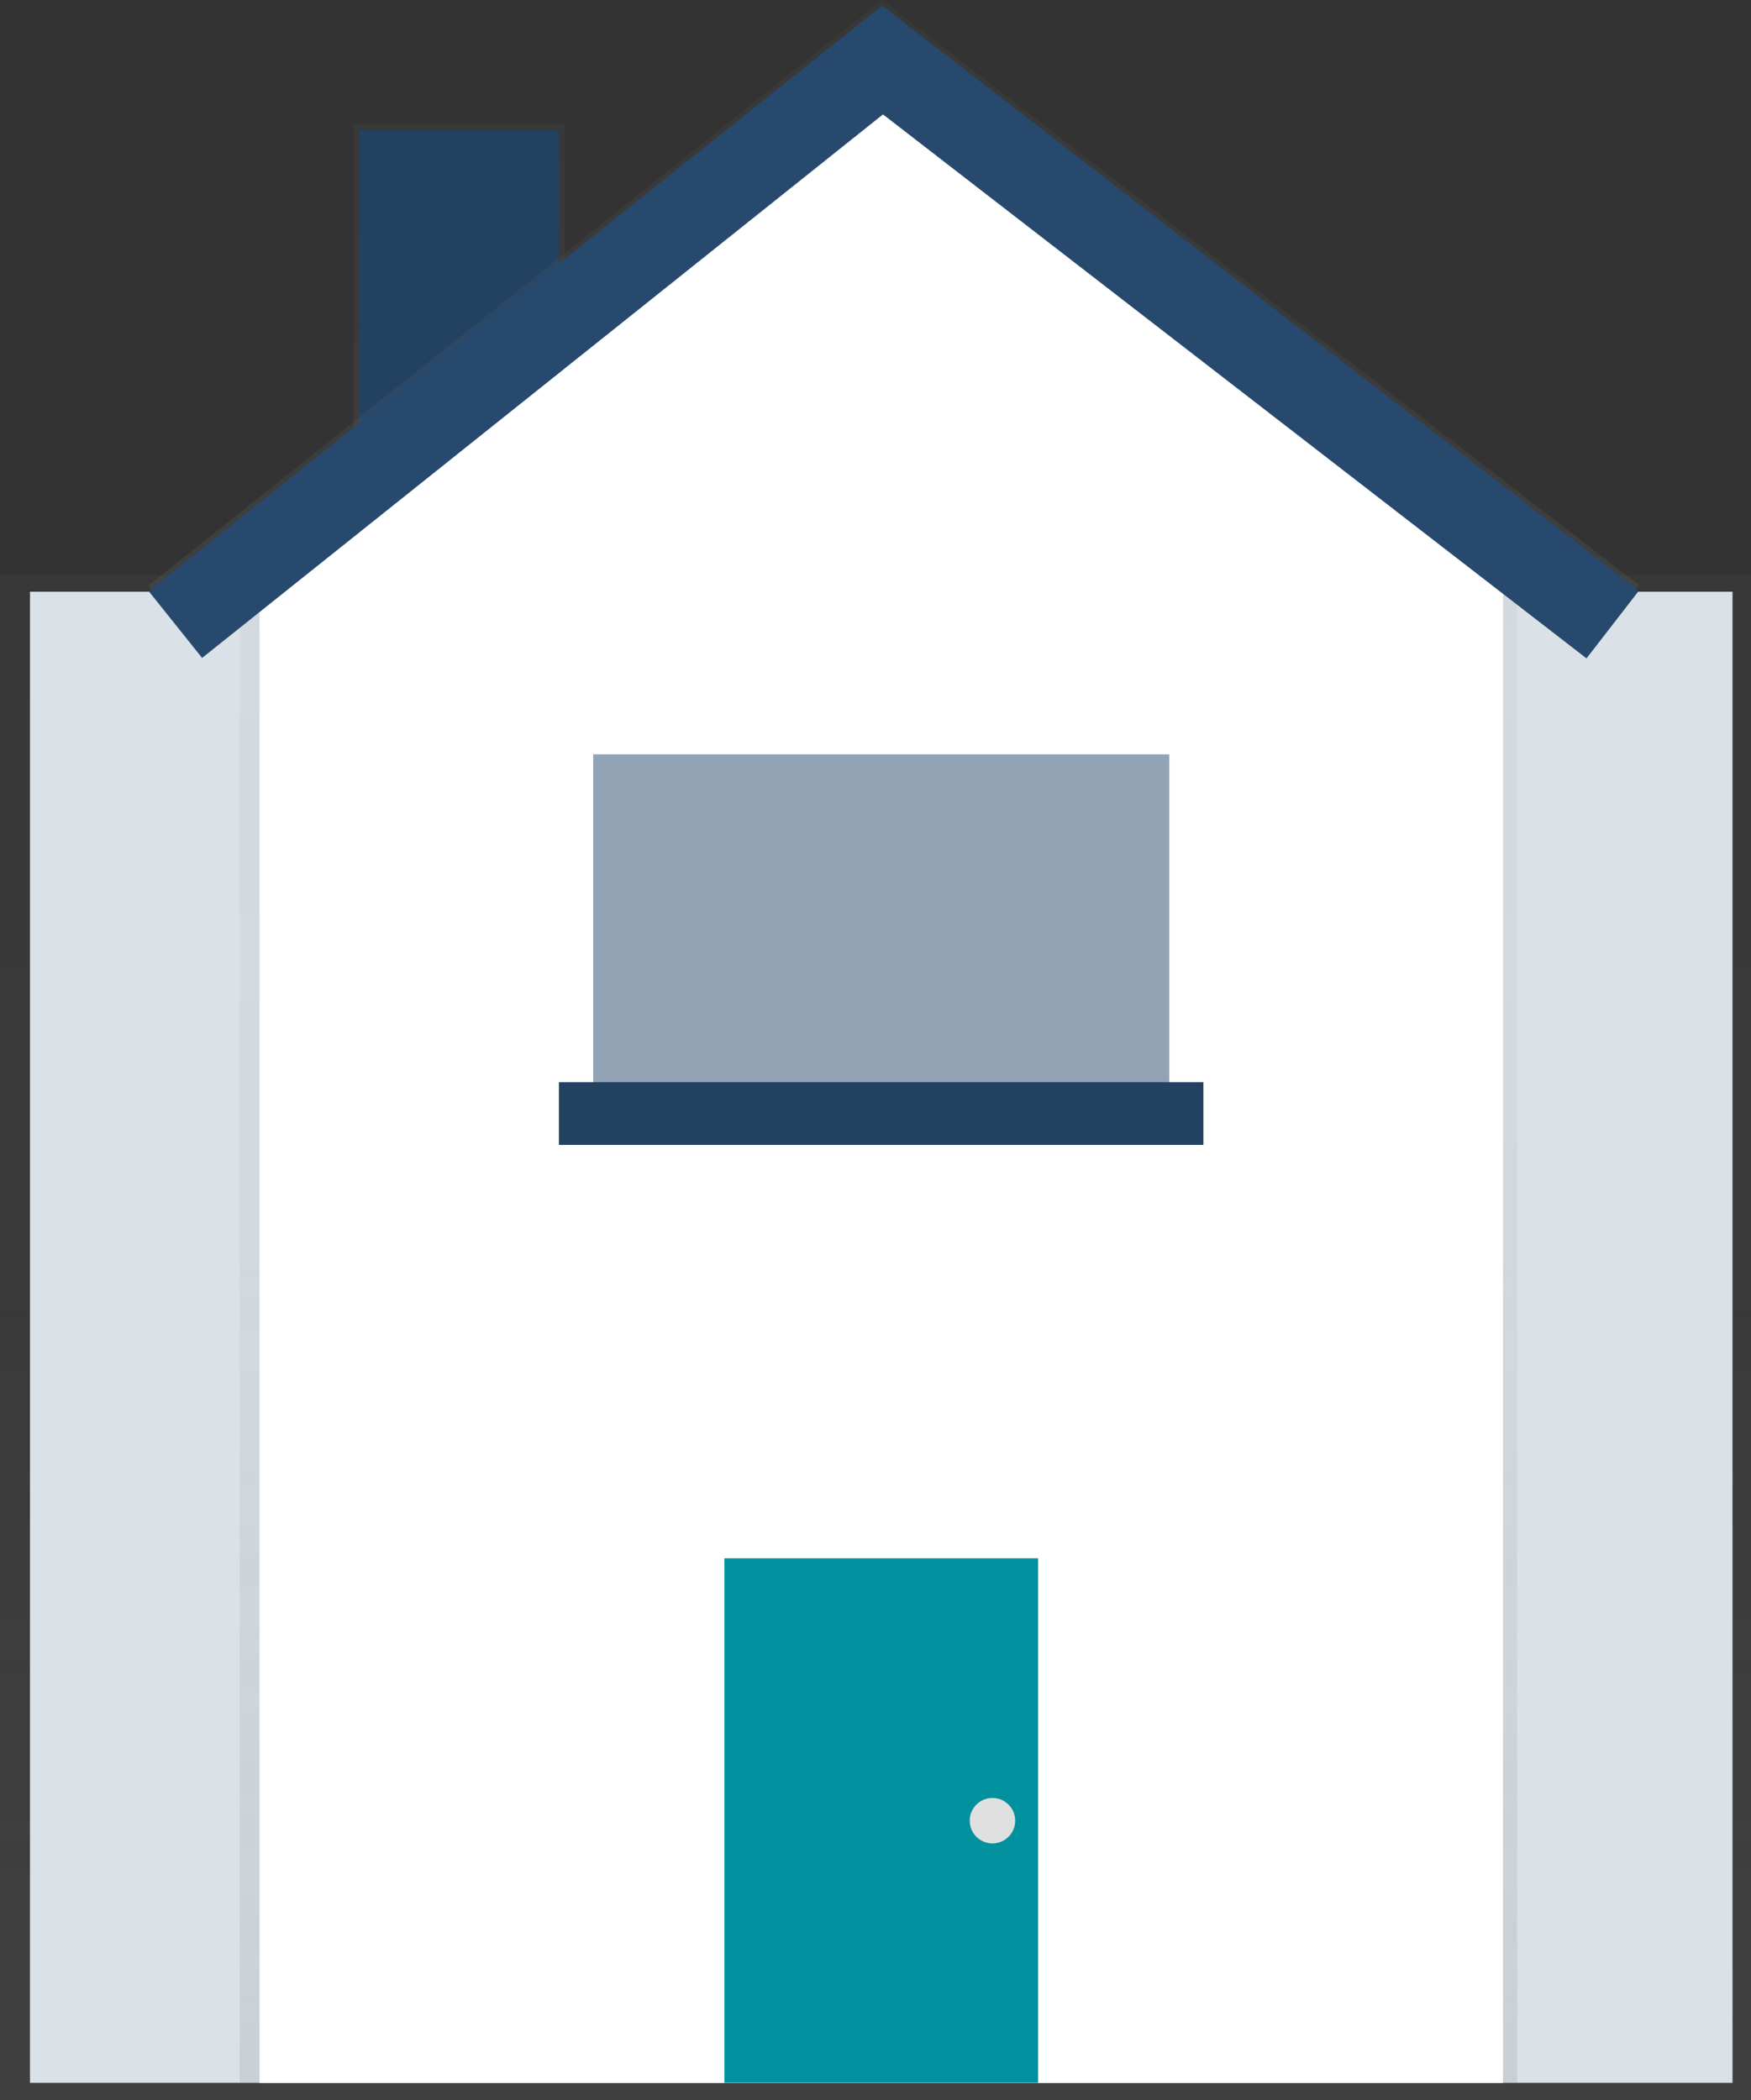
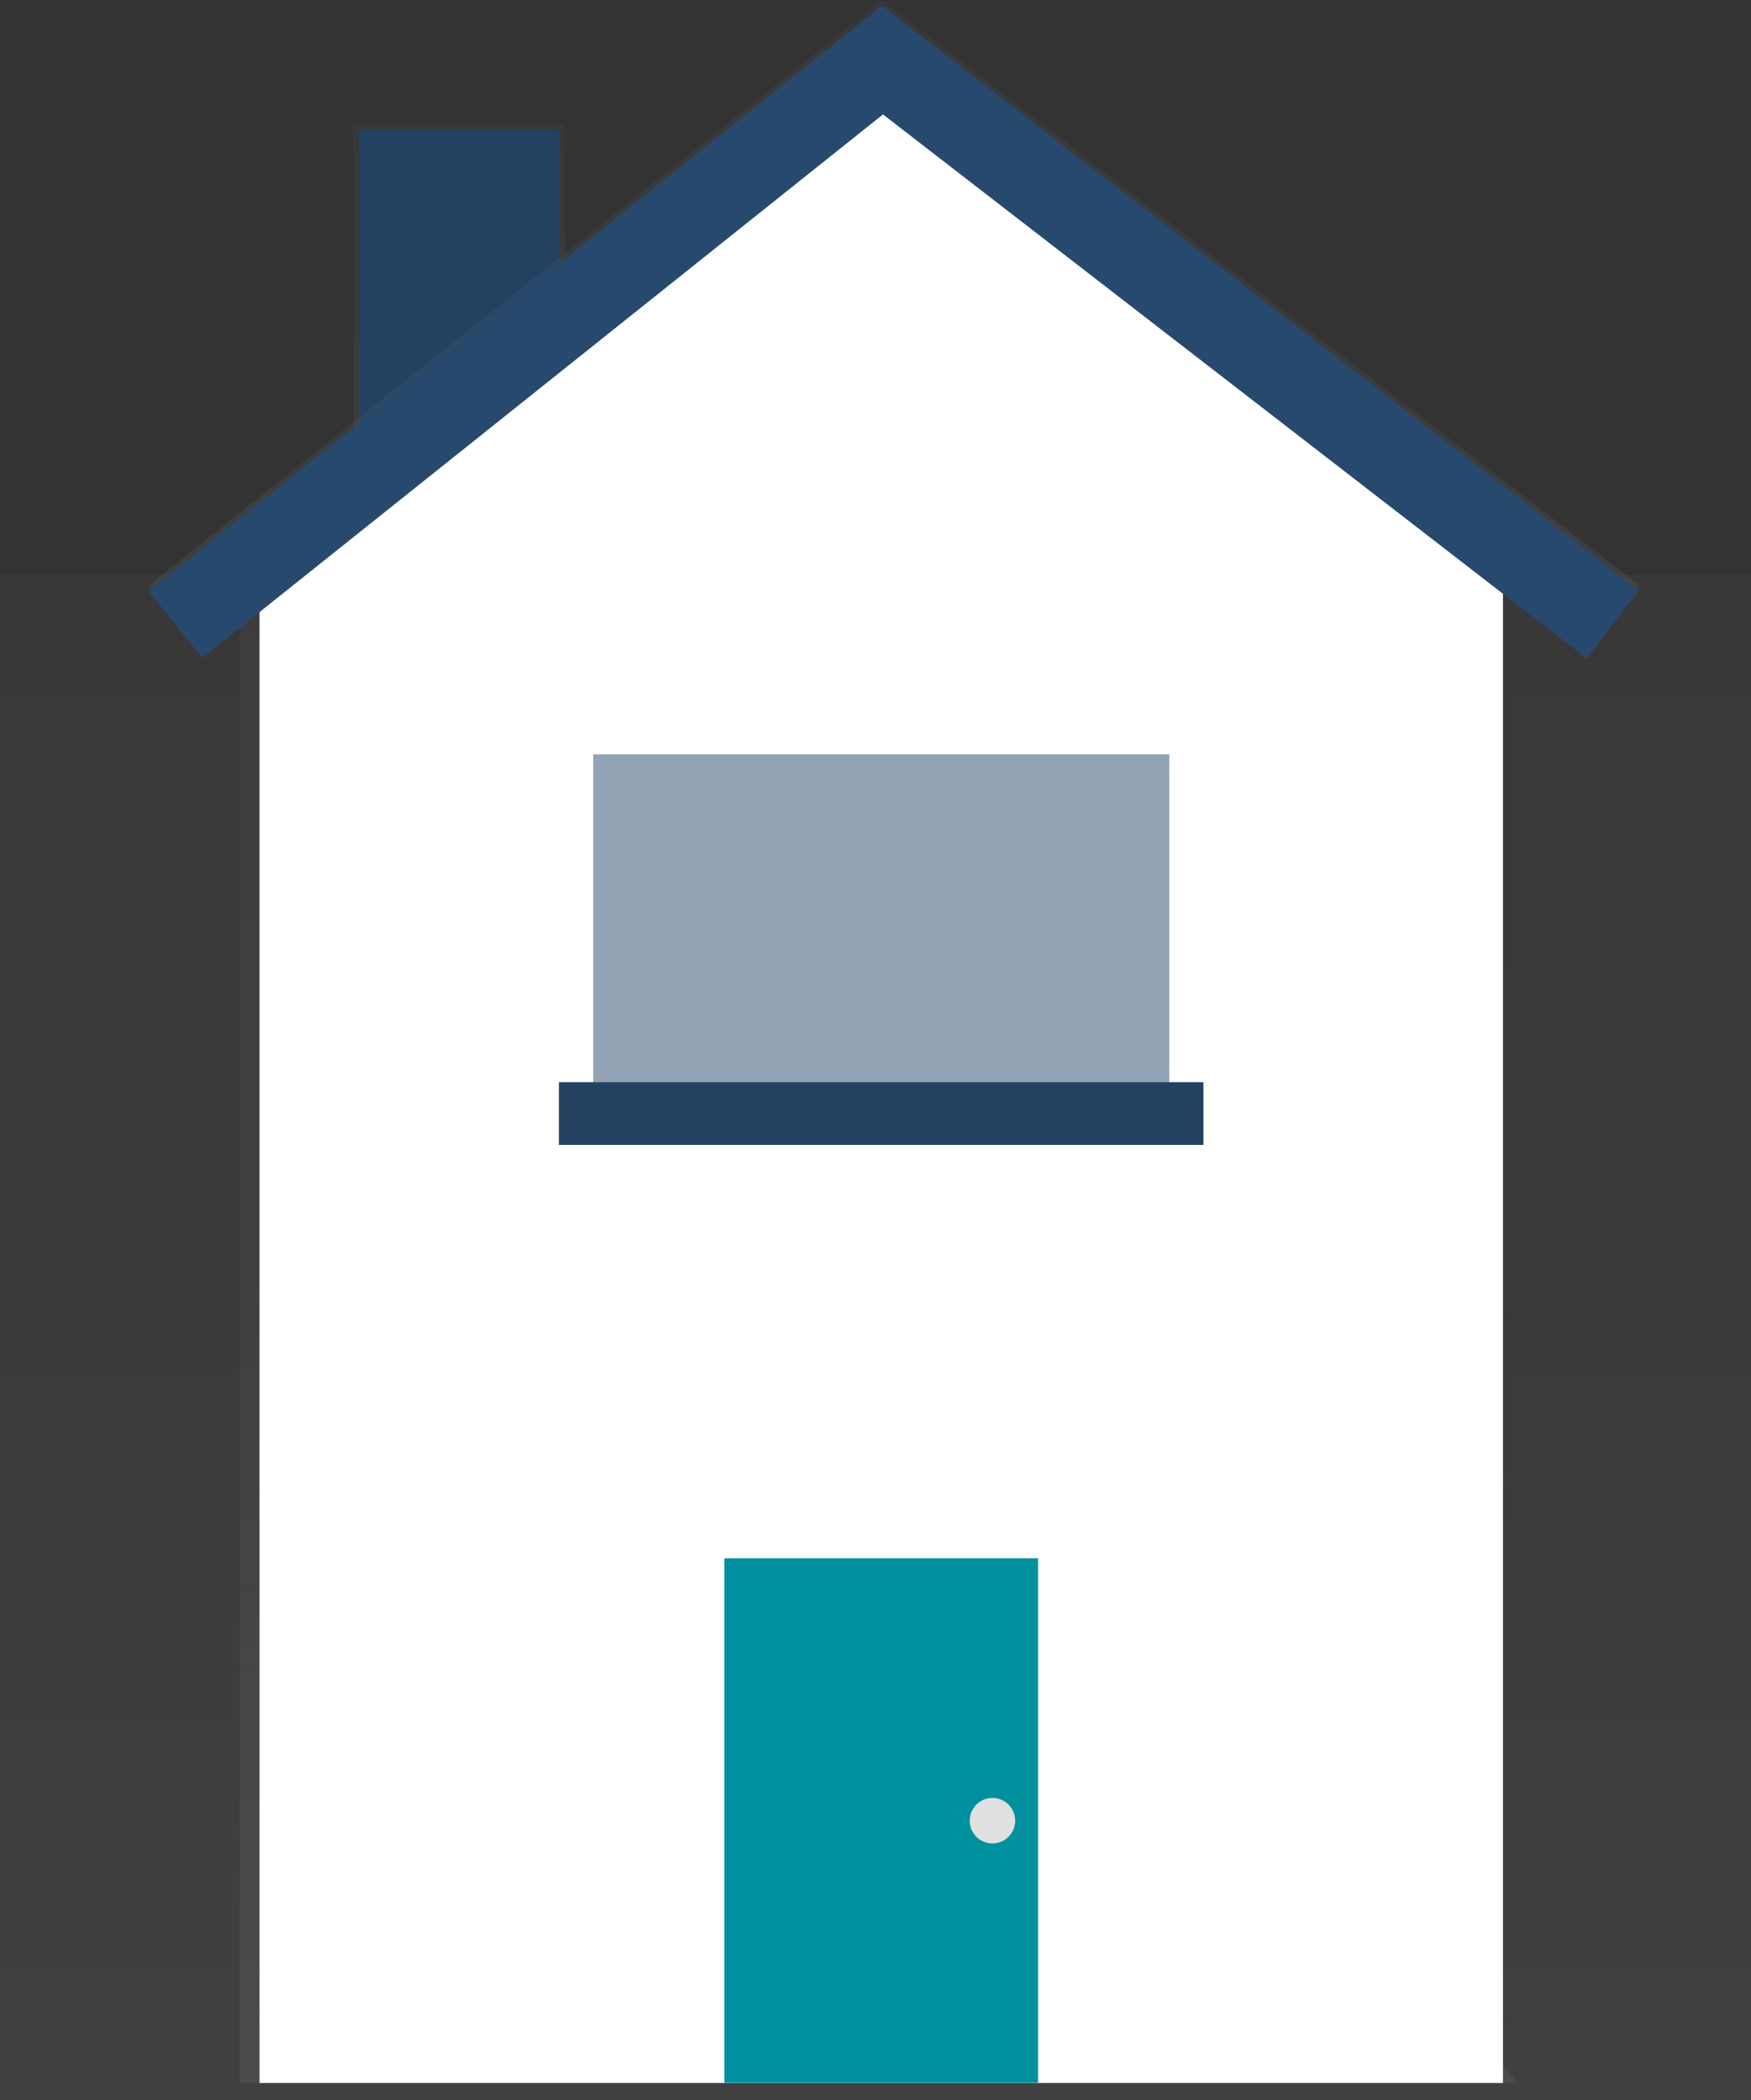
<svg xmlns="http://www.w3.org/2000/svg" xmlns:xlink="http://www.w3.org/1999/xlink" width="111.444" height="133.695" viewBox="0 0 111.444 133.695">
  <rect x="0" y="0" width="111.444" height="133.695" fill="#333333" stroke="none" />
  <defs>
    <linearGradient id="linear-gradient" x1="0.5" y1="1" x2="0.5" gradientUnits="objectBoundingBox">
      <stop offset="0" stop-color="gray" stop-opacity="0.251" />
      <stop offset="0.54" stop-color="gray" stop-opacity="0.122" />
      <stop offset="1" stop-color="gray" stop-opacity="0.102" />
    </linearGradient>
    <linearGradient id="linear-gradient-2" x1="0.5" y1="1" x2="0.5" y2="0" xlink:href="#linear-gradient" />
    <linearGradient id="linear-gradient-3" x1="0.5" y1="1" x2="0.5" y2="0" xlink:href="#linear-gradient" />
  </defs>
  <g id="Basic_House" data-name="Basic House" transform="translate(11531.612 1786.583)">
    <g id="Group_902" data-name="Group 902" transform="translate(-11531.612 -1749.995)" opacity="0.7">
      <rect id="Rectangle_1242" data-name="Rectangle 1242" width="111.444" height="97.106" fill="url(#linear-gradient)" />
    </g>
-     <rect id="Rectangle_1243" data-name="Rectangle 1243" width="108.36" height="94.926" transform="translate(-11529.704 -1748.913)" fill="#dae1e7" />
    <g id="Group_903" data-name="Group 903" transform="translate(-11509.106 -1778.678)" opacity="0.7">
      <rect id="Rectangle_1244" data-name="Rectangle 1244" width="13.434" height="26.502" fill="url(#linear-gradient-2)" />
    </g>
    <rect id="Rectangle_1245" data-name="Rectangle 1245" width="12.702" height="26.136" transform="translate(-11508.738 -1778.311)" fill="#234262" />
    <g id="Group_904" data-name="Group 904" transform="translate(-11516.363 -1754.357)" opacity="0.7">
-       <path id="Path_2099" data-name="Path 2099" d="M99.212,263.718H17.9V164.252l41.01-.912,40.3.912Z" transform="translate(-17.9 -163.34)" fill="url(#linear-gradient-3)" />
+       <path id="Path_2099" data-name="Path 2099" d="M99.212,263.718H17.9V164.252Z" transform="translate(-17.9 -163.34)" fill="url(#linear-gradient-3)" />
    </g>
    <path id="Path_2100" data-name="Path 2100" d="M98.53,258.984H19.39V159.518L58.96,131.38l39.57,28.138Z" transform="translate(-11534.484 -1912.963)" fill="#fff" />
    <rect id="Rectangle_1246" data-name="Rectangle 1246" width="19.968" height="33.394" transform="translate(-11485.508 -1687.381)" fill="#01909e" />
    <rect id="Rectangle_1247" data-name="Rectangle 1247" width="36.665" height="22.873" transform="translate(-11493.856 -1738.562)" fill="#27496d" opacity="0.5" />
    <rect id="Rectangle_1248" data-name="Rectangle 1248" width="41.018" height="3.995" transform="translate(-11496.037 -1717.691)" fill="#234262" />
    <g id="Group_906" data-name="Group 906" transform="translate(-11522.148 -1786.583)" opacity="0.7">
      <path id="Path_2101" data-name="Path 2101" d="M102.62,167.065,57.844,132.436l-43.335,34.6-3.4-4.259,46.683-37.27,48.157,37.244Z" transform="translate(-11.11 -125.51)" fill="url(#linear-gradient)" />
    </g>
    <path id="Path_2102" data-name="Path 2102" d="M102.62,167.485,57.844,132.856l-43.335,34.6-3.4-4.251L57.793,125.93l48.157,37.253Z" transform="translate(-11533.258 -1912.155)" fill="#27496d" />
    <circle id="Ellipse_329" data-name="Ellipse 329" cx="1.448" cy="1.448" r="1.448" transform="translate(-11469.894 -1672.124)" fill="#e0e0e0" />
  </g>
</svg>